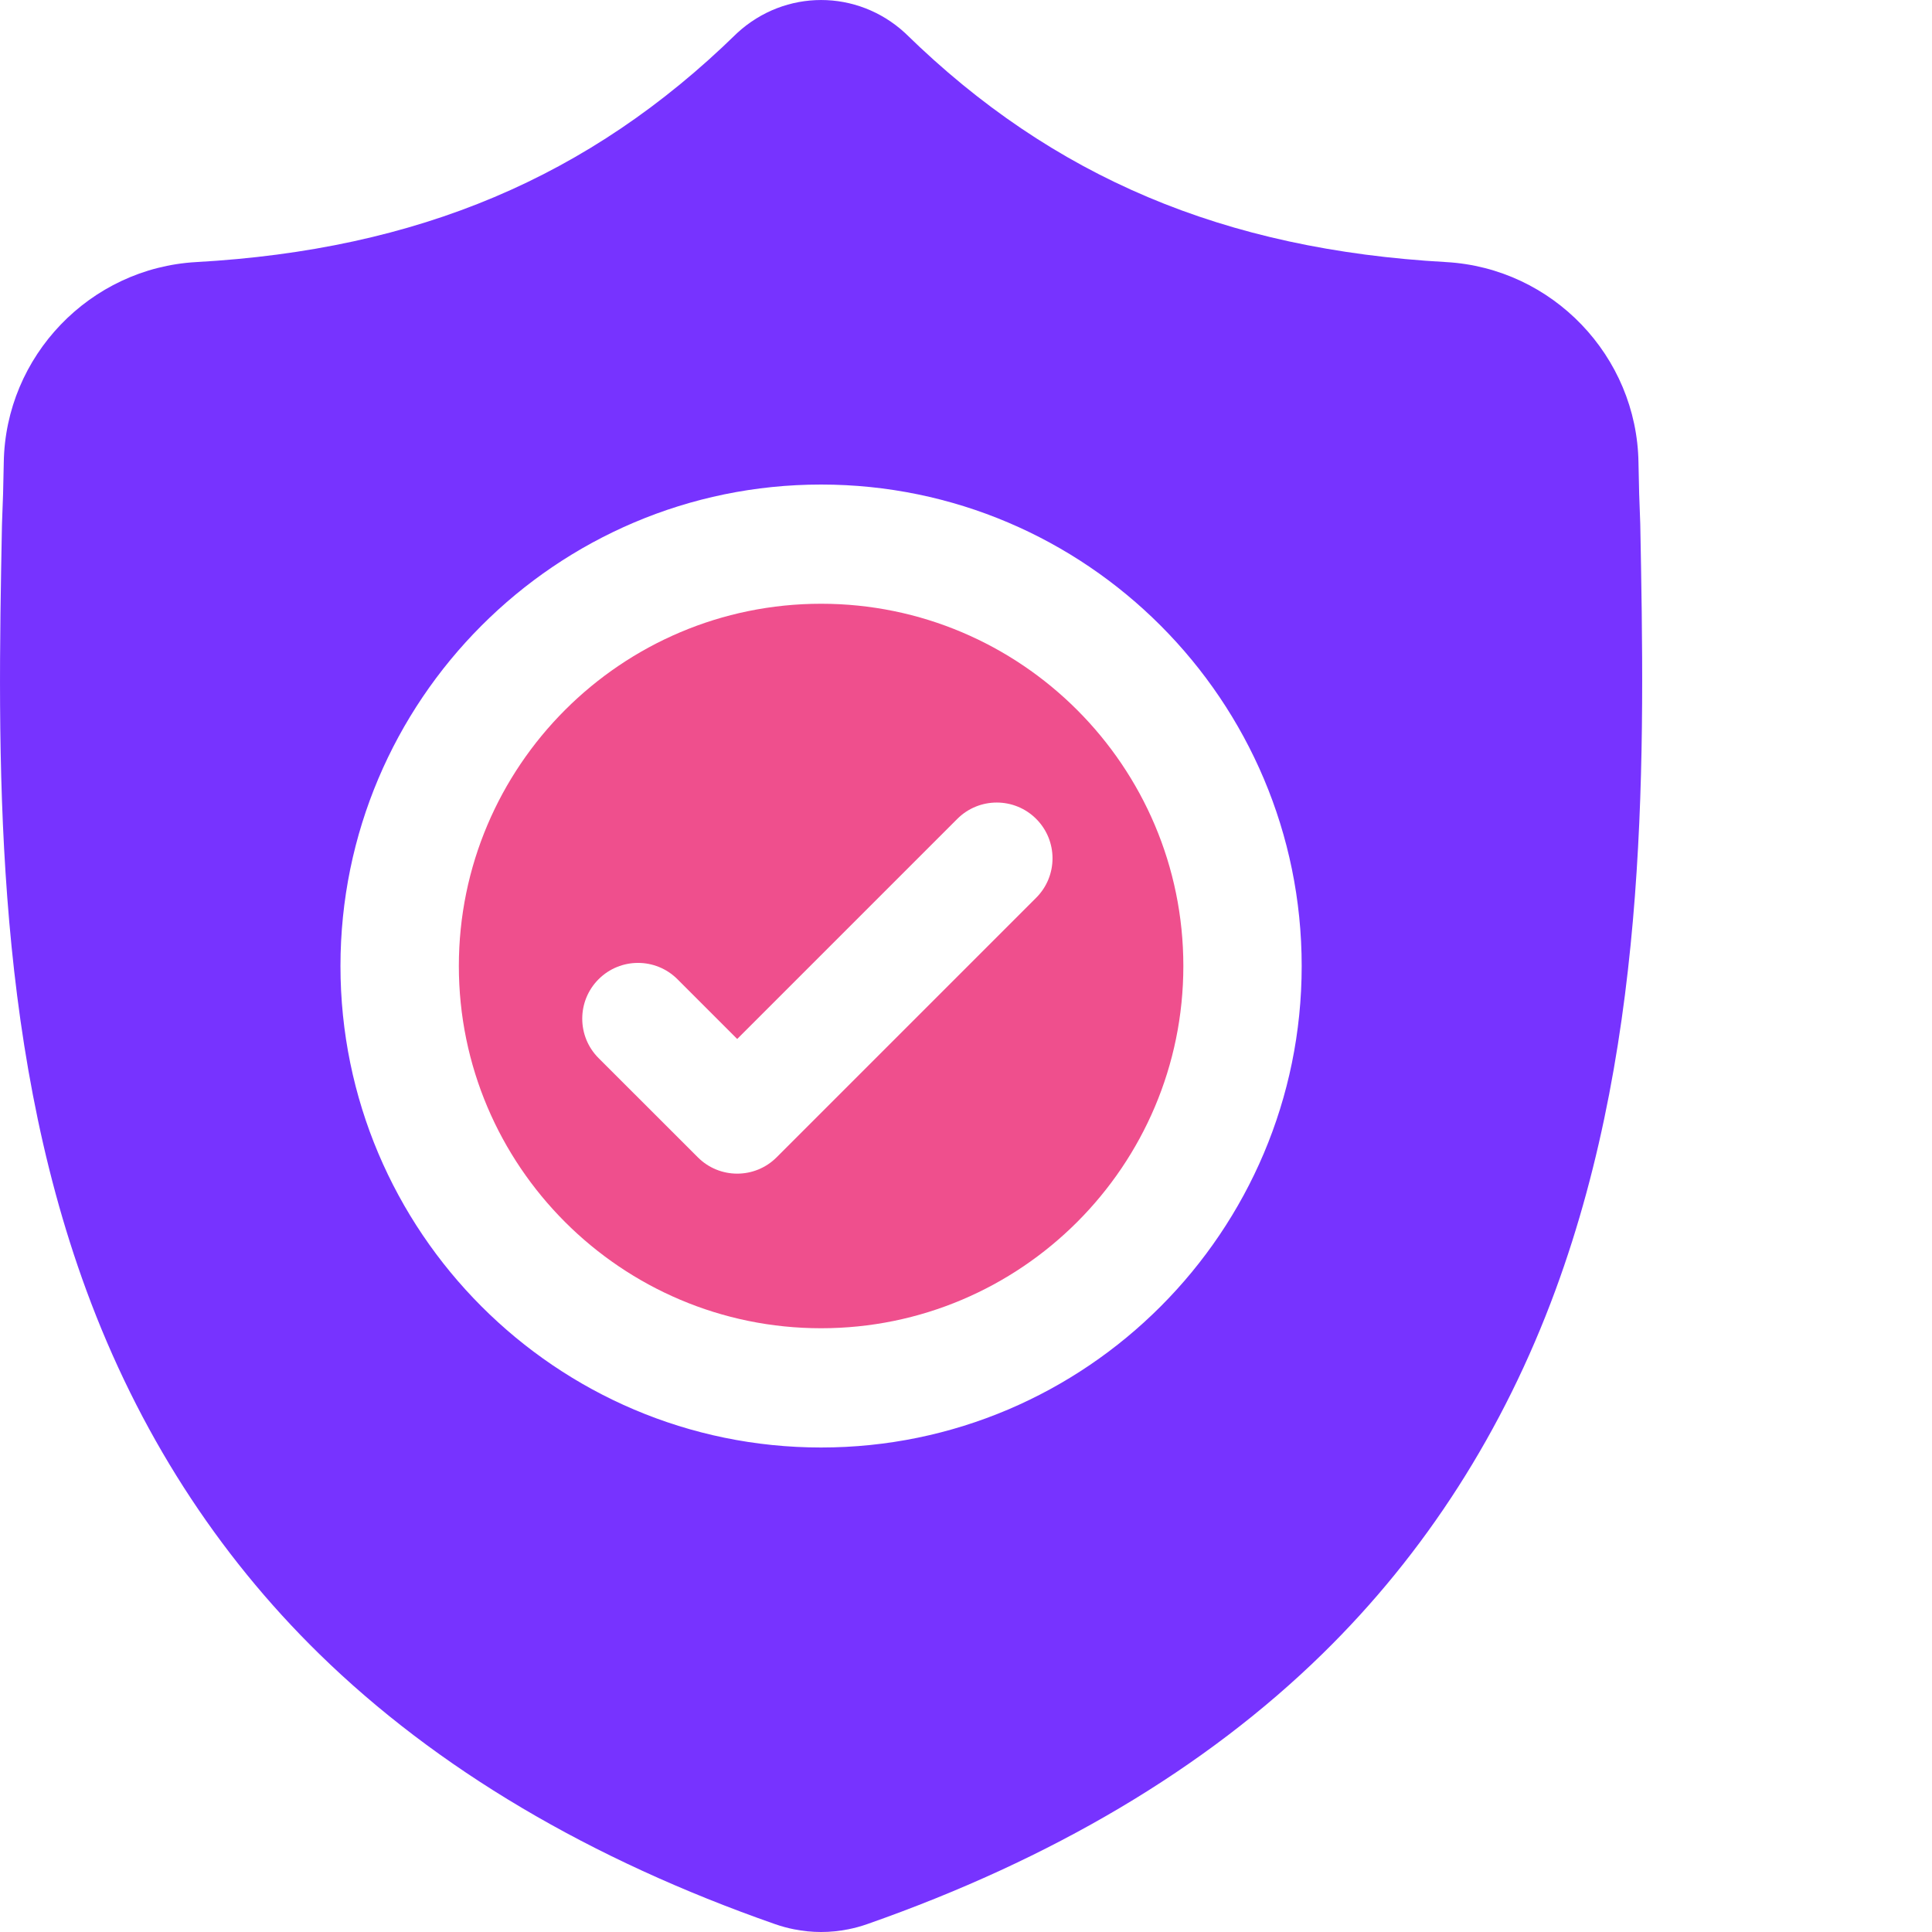
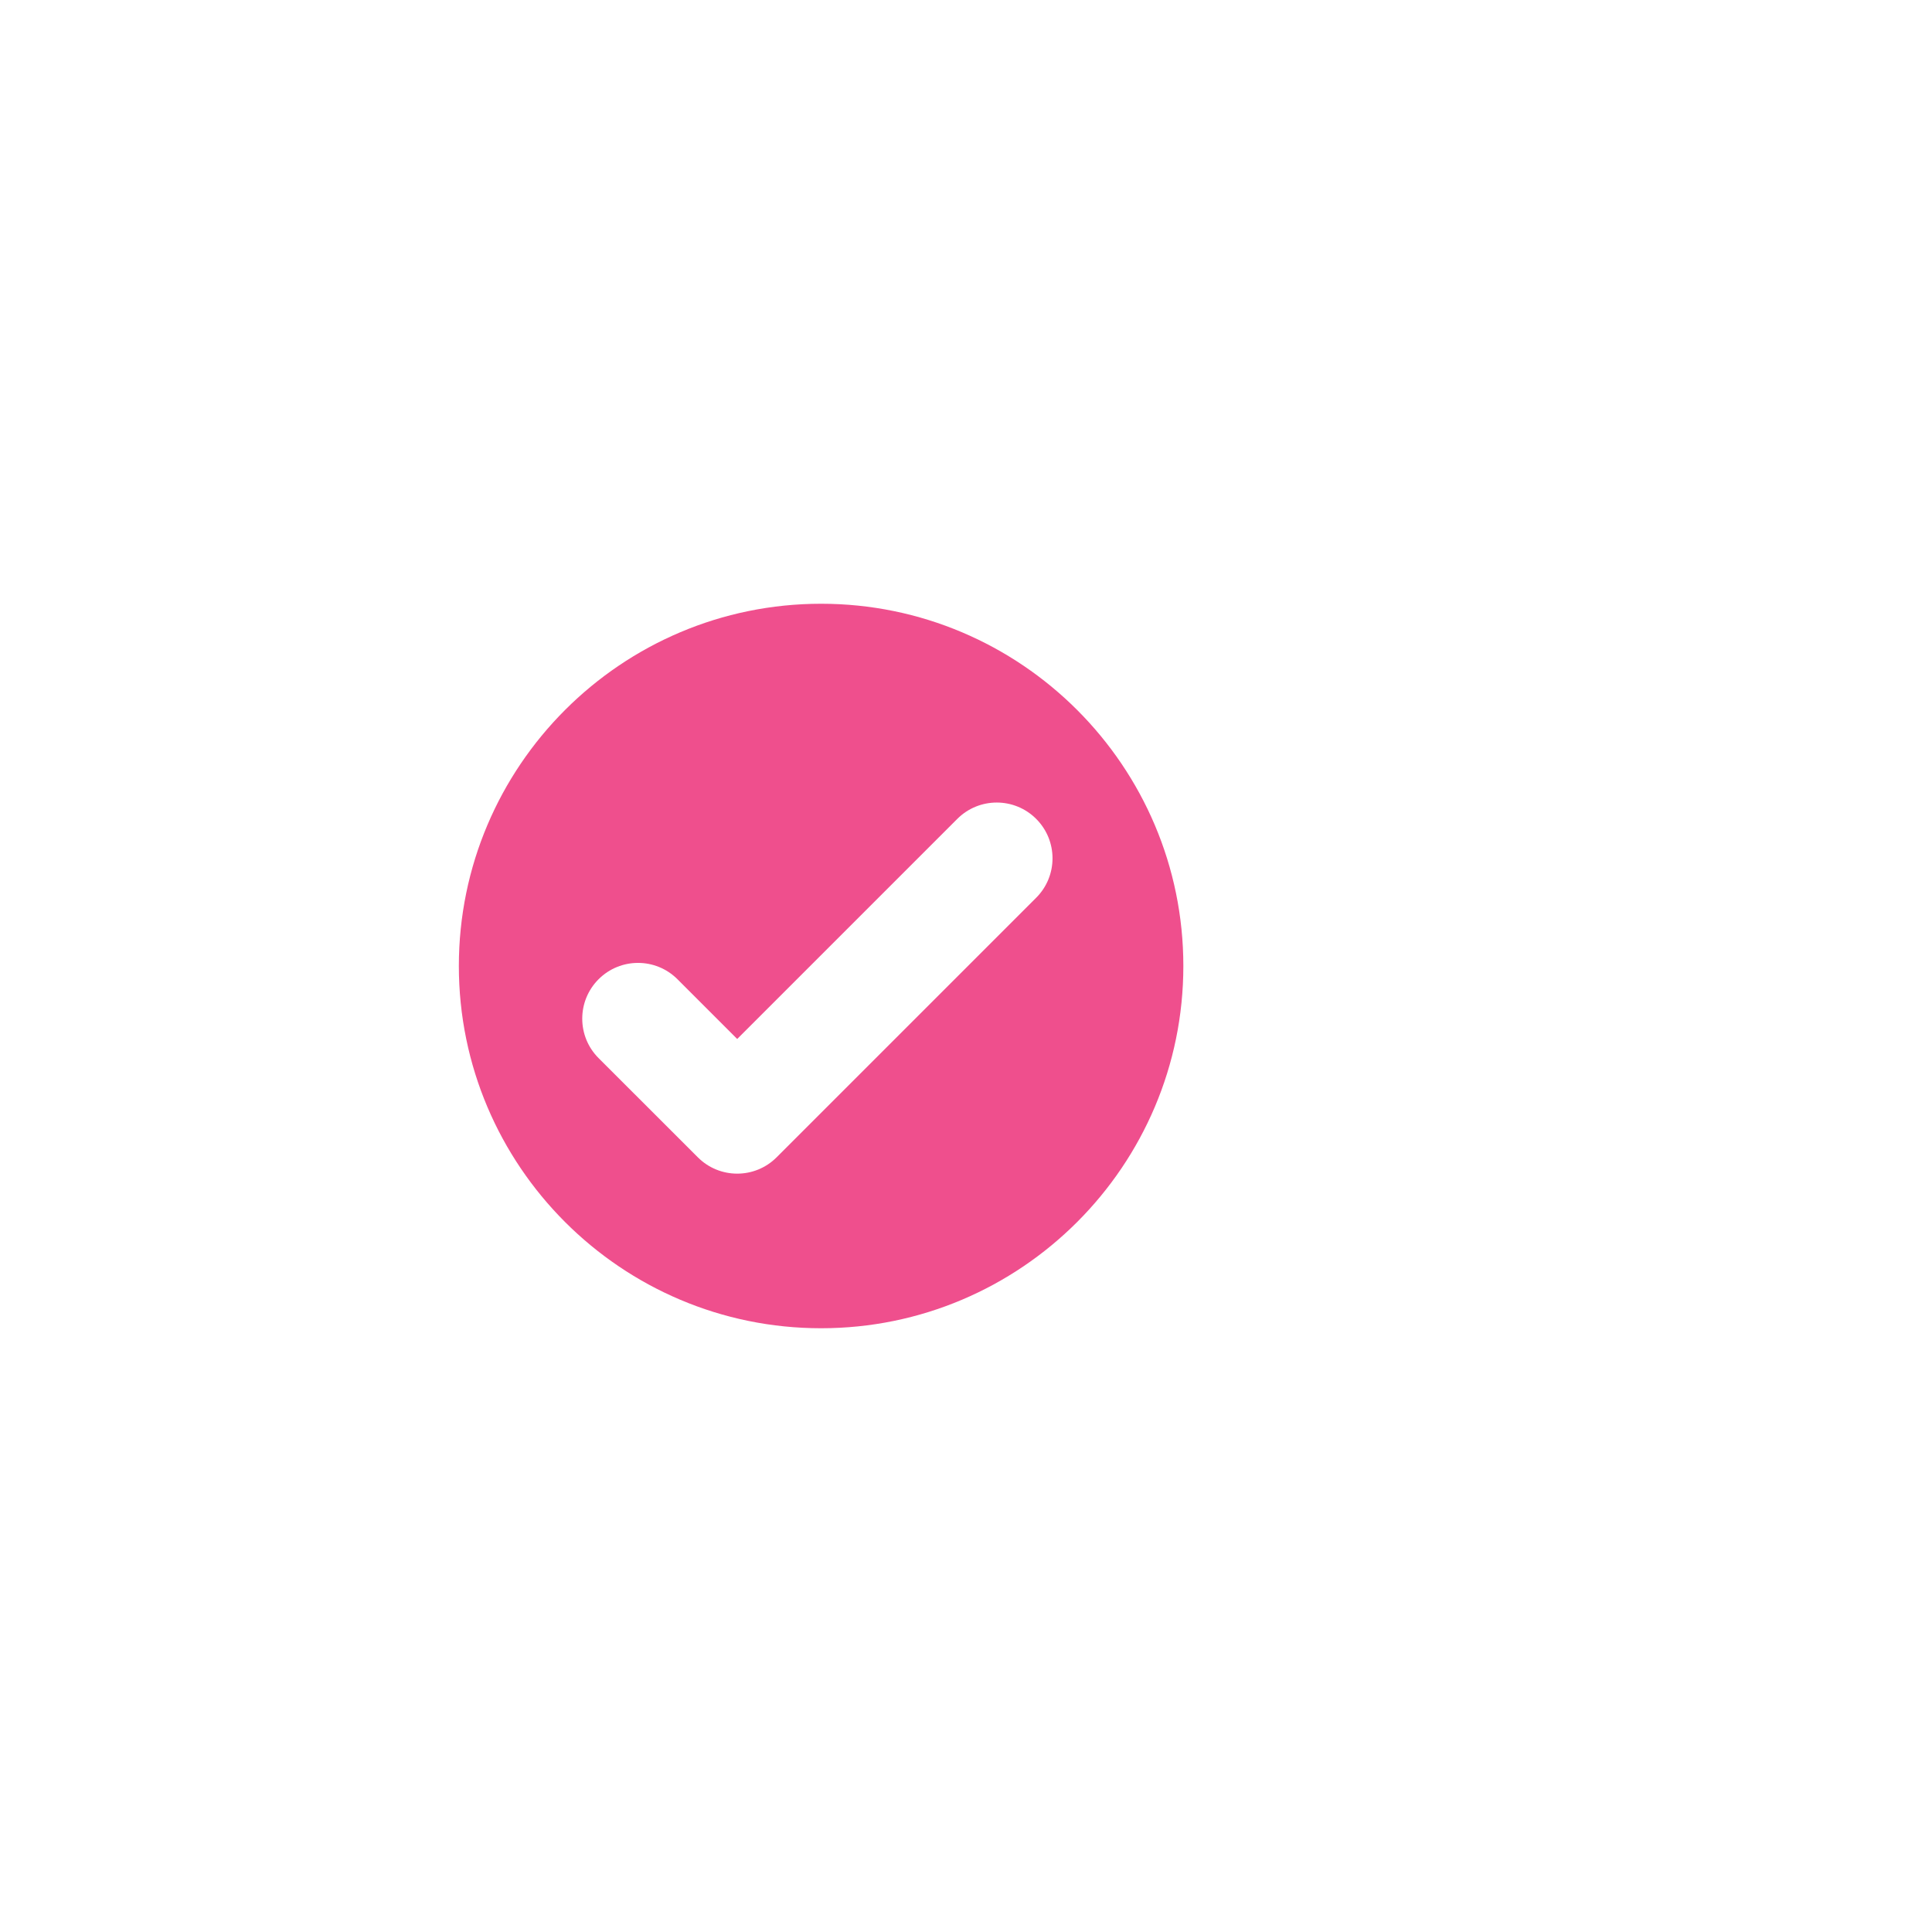
<svg xmlns="http://www.w3.org/2000/svg" width="40" height="40" viewBox="0 0 40 40" fill="none">
-   <path d="M17 12.5C12.864 12.5 9.5 15.864 9.5 20C9.5 24.136 12.864 27.5 17 27.5C21.136 27.5 24.5 24.136 24.5 20C24.5 15.864 21.136 12.5 17 12.5ZM21.453 18.587L16.08 23.96C15.854 24.186 15.559 24.299 15.263 24.299C14.968 24.299 14.672 24.186 14.447 23.96L12.393 21.907C11.942 21.456 11.942 20.725 12.393 20.274C12.844 19.823 13.575 19.823 14.026 20.274L15.263 21.511L19.82 16.954C20.271 16.503 21.002 16.503 21.453 16.954C21.904 17.405 21.904 18.136 21.453 18.587Z" fill="#EF4F8D" />
-   <path d="M33.96 10.853L33.959 10.822C33.942 10.438 33.93 10.031 33.923 9.579C33.891 7.373 32.141 5.549 29.939 5.426C25.348 5.169 21.797 3.67 18.763 0.707L18.737 0.682C17.747 -0.227 16.254 -0.227 15.264 0.682L15.238 0.707C12.204 3.67 8.653 5.169 4.062 5.426C1.861 5.549 0.11 7.373 0.078 9.579C0.071 10.028 0.059 10.435 0.042 10.822L0.04 10.894C-0.049 15.584 -0.16 21.42 1.789 26.718C2.86 29.631 4.483 32.163 6.612 34.245C9.037 36.616 12.213 38.498 16.052 39.839C16.177 39.882 16.306 39.918 16.439 39.944C16.625 39.981 16.813 40 17 40C17.188 40 17.376 39.981 17.562 39.944C17.694 39.918 17.825 39.882 17.951 39.838C21.785 38.495 24.957 36.612 27.38 34.241C29.508 32.159 31.131 29.626 32.204 26.712C34.16 21.399 34.049 15.552 33.96 10.853ZM17 29.969C11.513 29.969 7.049 25.497 7.049 20.001C7.049 14.504 11.513 10.032 17 10.032C22.486 10.032 26.95 14.504 26.95 20.001C26.95 25.497 22.486 29.969 17 29.969Z" fill="#7733FF" />
+   <path d="M17 12.5C12.864 12.5 9.5 15.864 9.5 20C9.5 24.136 12.864 27.5 17 27.5C21.136 27.5 24.5 24.136 24.5 20C24.5 15.864 21.136 12.5 17 12.5M21.453 18.587L16.08 23.96C15.854 24.186 15.559 24.299 15.263 24.299C14.968 24.299 14.672 24.186 14.447 23.96L12.393 21.907C11.942 21.456 11.942 20.725 12.393 20.274C12.844 19.823 13.575 19.823 14.026 20.274L15.263 21.511L19.82 16.954C20.271 16.503 21.002 16.503 21.453 16.954C21.904 17.405 21.904 18.136 21.453 18.587Z" fill="#EF4F8D" />
</svg>